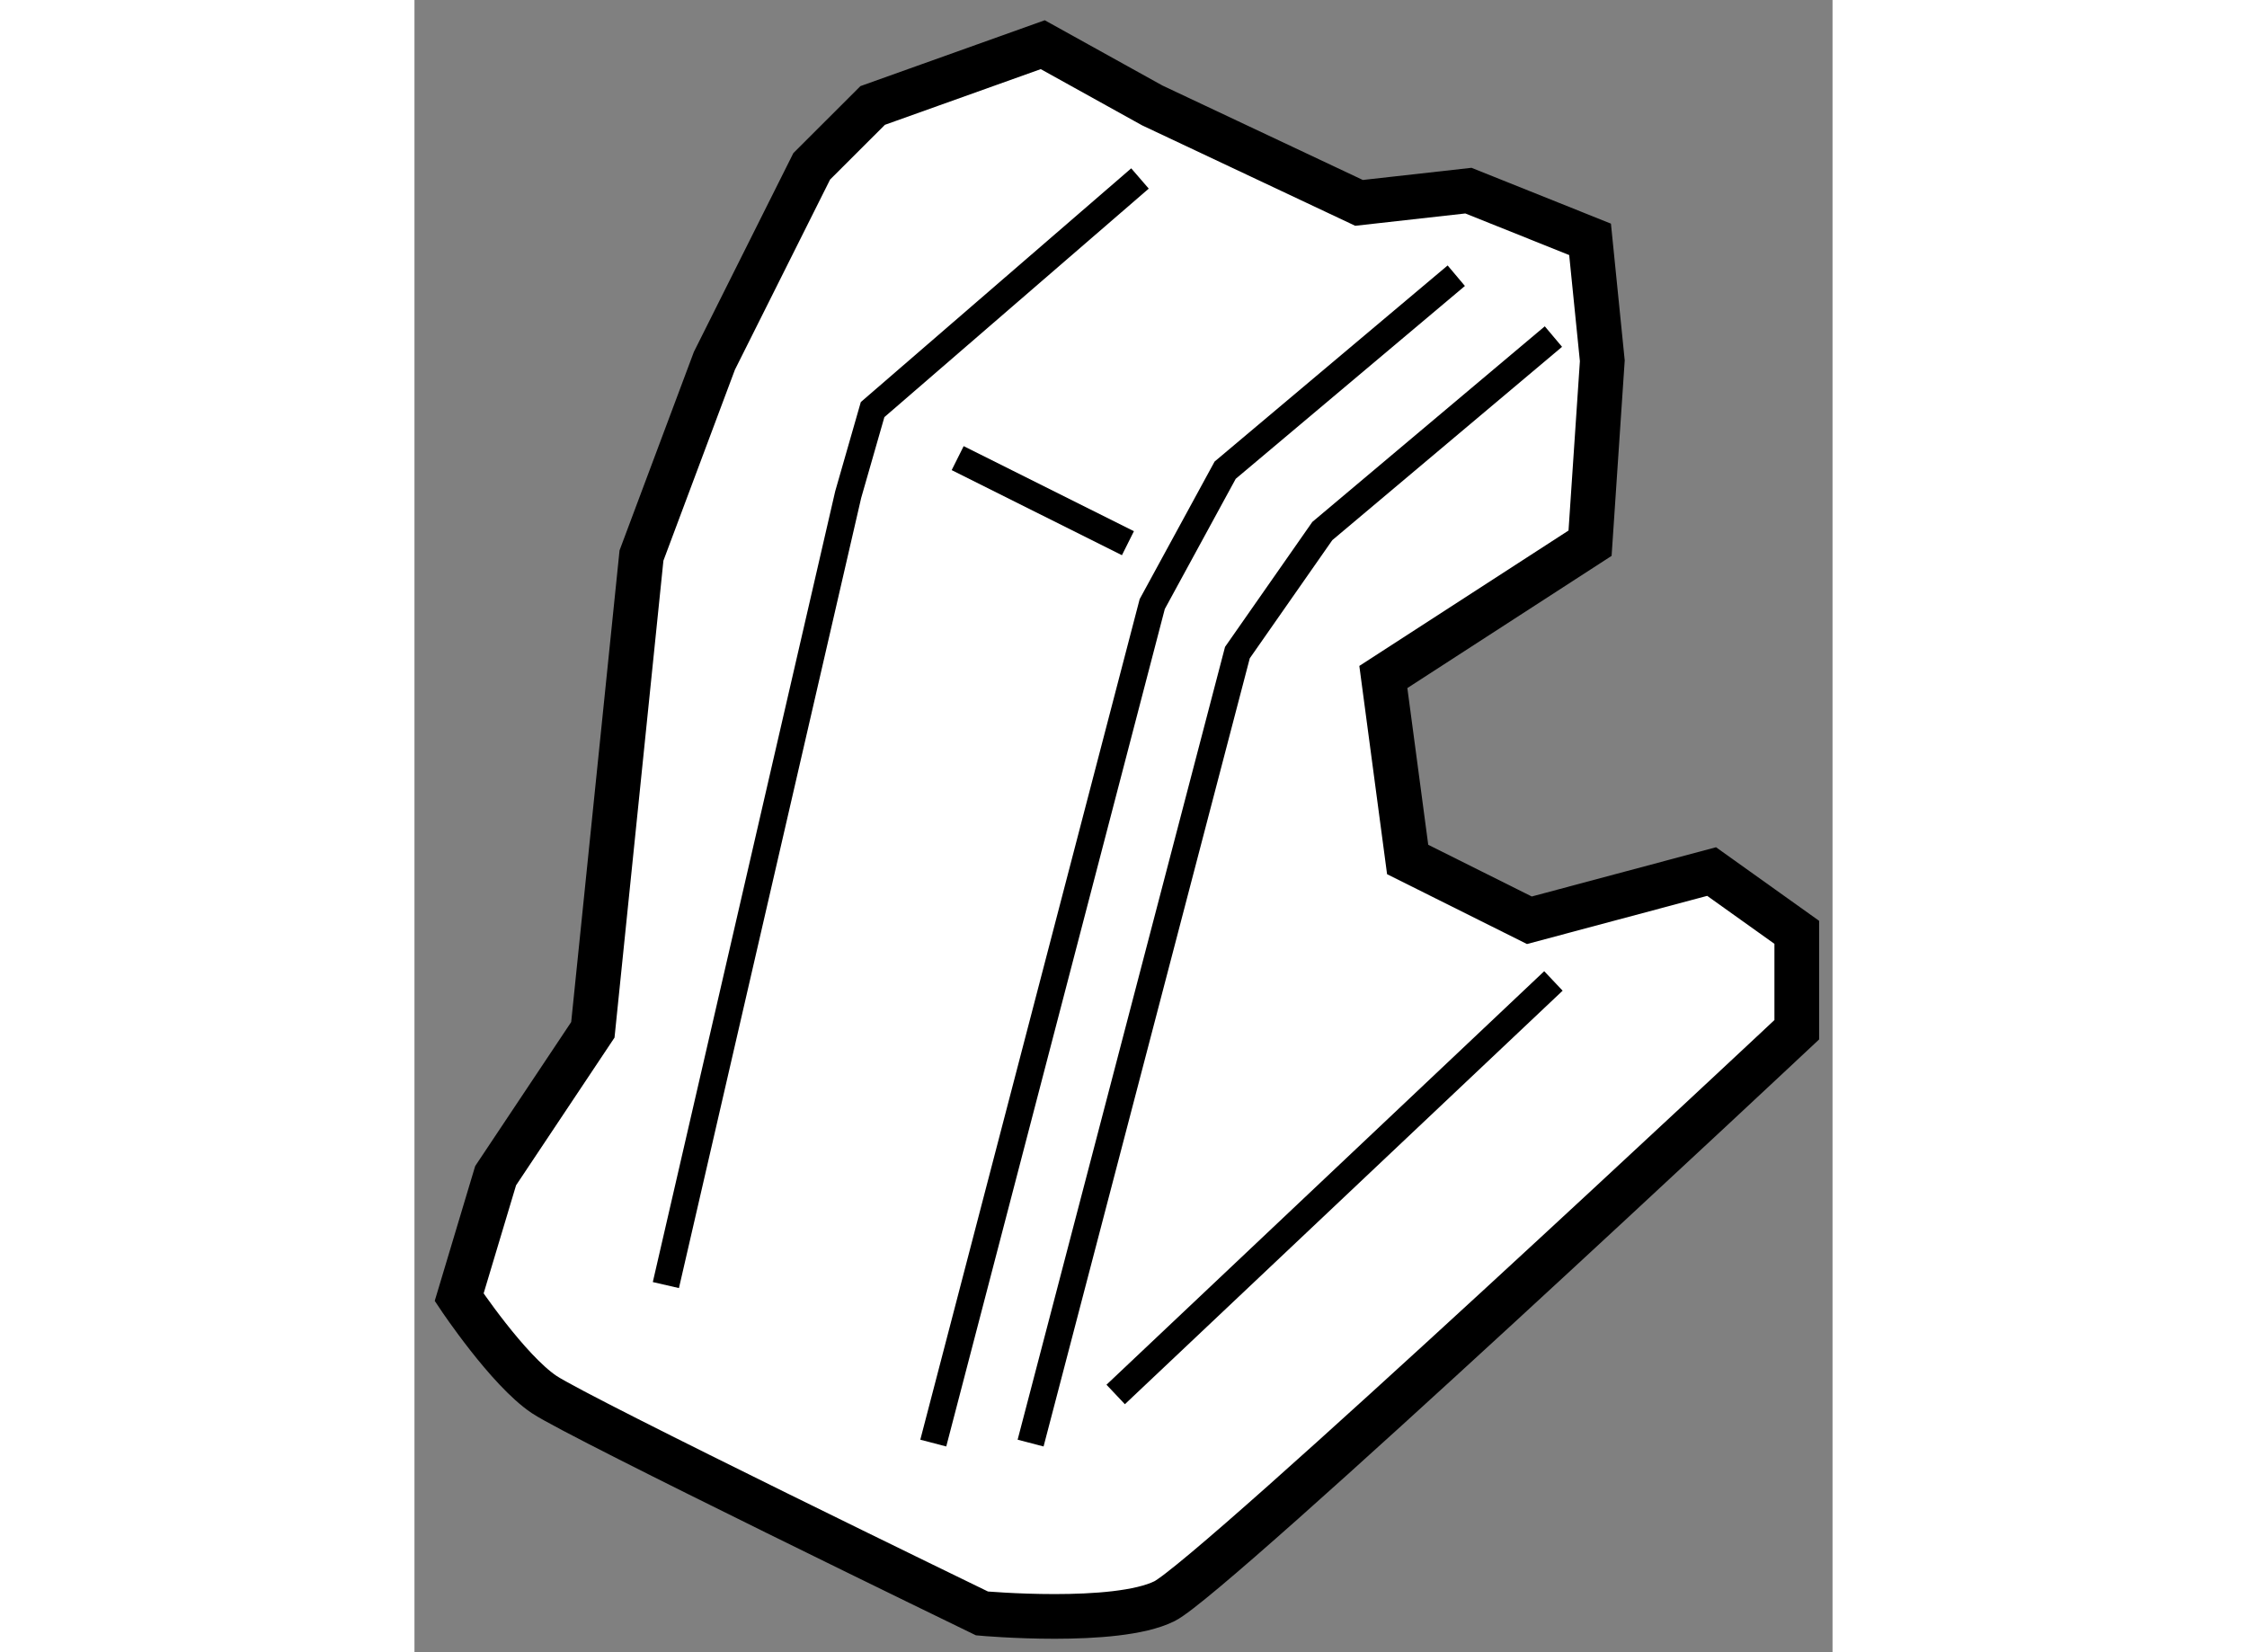
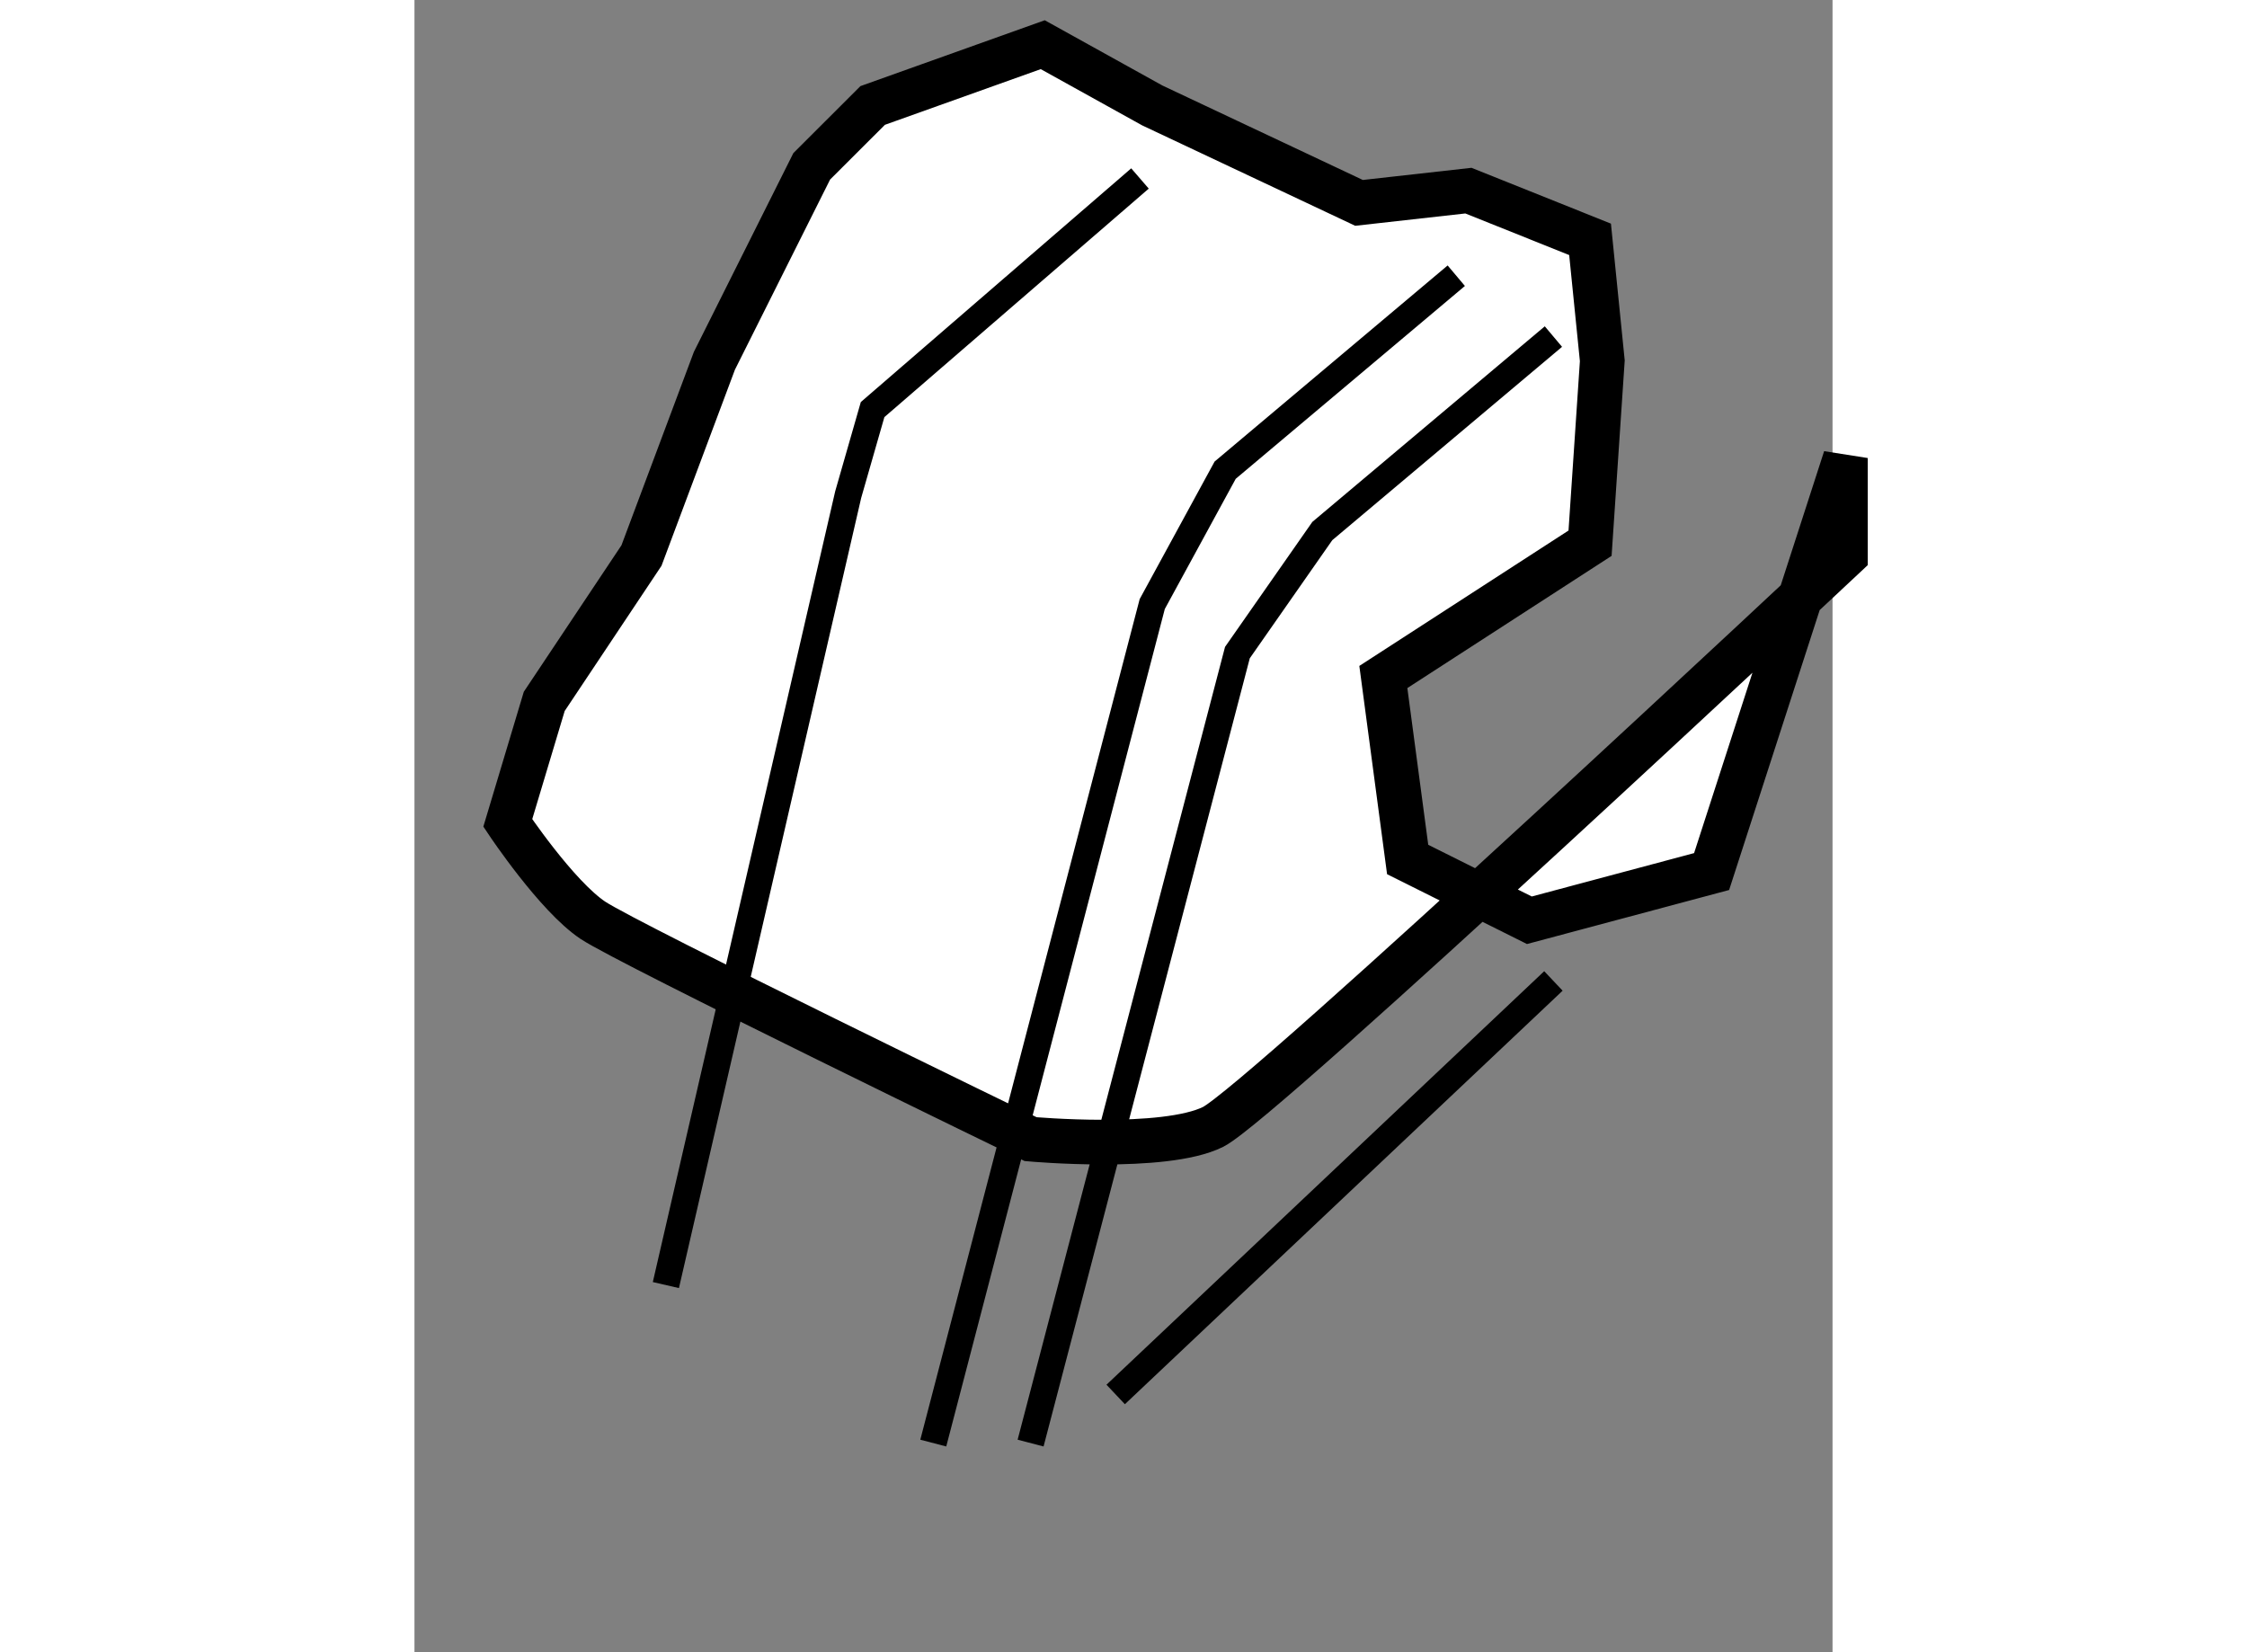
<svg xmlns="http://www.w3.org/2000/svg" version="1.1" x="0px" y="0px" width="244.8px" height="180px" viewBox="89.175 60.559 15.867 18.487" enable-background="new 0 0 244.8 180" xml:space="preserve">
  <rect x="89.175" y="60.559" width="15.867" height="18.487" fill="#808080" stroke="none" />
  <g>
-     <path fill="#FFFFFF" stroke="#000000" stroke-width="0.5" d="M103.689,70.311l-2.039,0.545l-1.362-0.68l-0.272-2.042l2.313-1.497     l0.137-2.041l-0.137-1.359l-1.361-0.545l-1.224,0.137l-2.313-1.09l-1.226-0.68l-1.903,0.68L93.62,62.42l-1.089,2.176l-0.816,2.179     l-0.544,5.307l-1.088,1.632l-0.408,1.36c0,0,0.545,0.817,0.952,1.089c0.408,0.271,4.898,2.449,4.898,2.449     s1.496,0.135,2.042-0.137c0.543-0.271,7.075-6.394,7.075-6.394v-1.09L103.689,70.311z" />
+     <path fill="#FFFFFF" stroke="#000000" stroke-width="0.5" d="M103.689,70.311l-2.039,0.545l-1.362-0.68l-0.272-2.042l2.313-1.497     l0.137-2.041l-0.137-1.359l-1.361-0.545l-1.224,0.137l-2.313-1.09l-1.226-0.68l-1.903,0.68L93.62,62.42l-1.089,2.176l-0.816,2.179     l-1.088,1.632l-0.408,1.36c0,0,0.545,0.817,0.952,1.089c0.408,0.271,4.898,2.449,4.898,2.449     s1.496,0.135,2.042-0.137c0.543-0.271,7.075-6.394,7.075-6.394v-1.09L103.689,70.311z" />
    <polyline fill="none" stroke="#000000" stroke-width="0.3" points="100.832,63.644 98.246,65.82 97.43,67.318 94.98,76.706   " />
    <polyline fill="none" stroke="#000000" stroke-width="0.3" points="101.919,64.325 99.333,66.501 98.383,67.861 96.069,76.706        " />
    <line fill="none" stroke="#000000" stroke-width="0.3" x1="97.021" y1="76.162" x2="101.919" y2="71.535" />
    <polyline fill="none" stroke="#000000" stroke-width="0.3" points="97.293,62.556 94.301,65.142 94.028,66.093 91.988,74.938        " />
-     <line fill="none" stroke="#000000" stroke-width="0.3" x1="95.253" y1="65.685" x2="97.158" y2="66.637" />
  </g>
</svg>